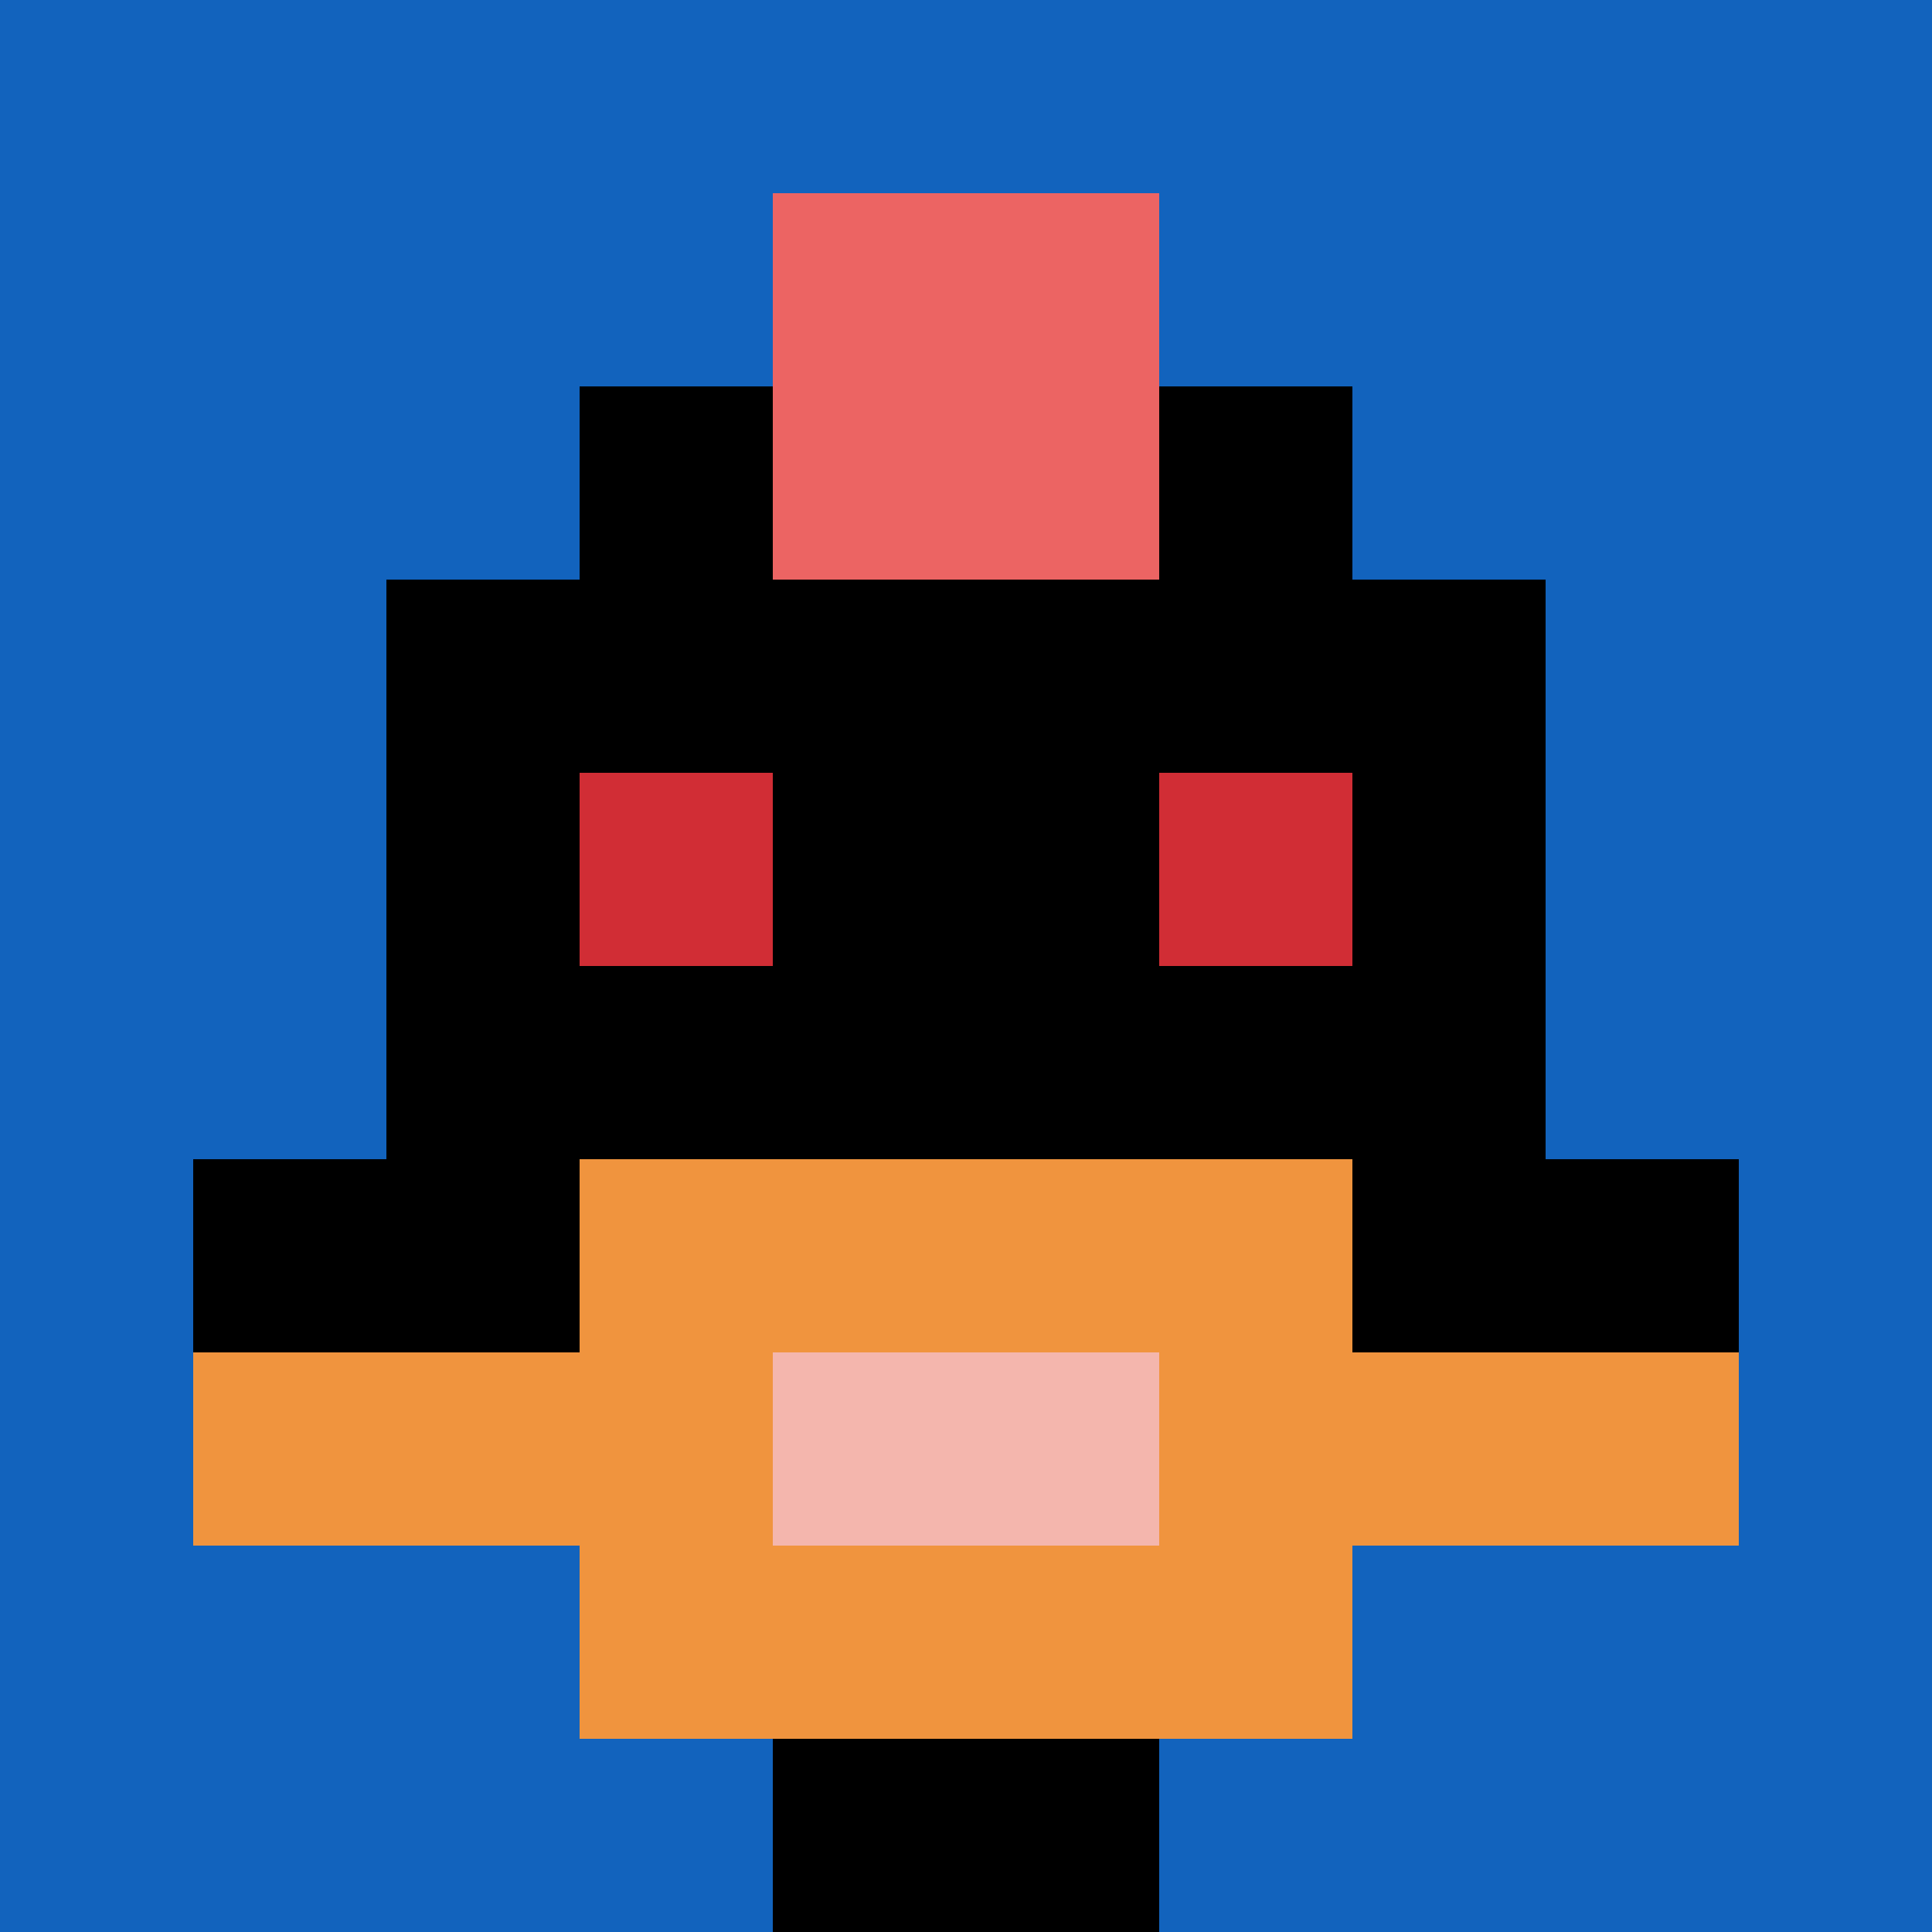
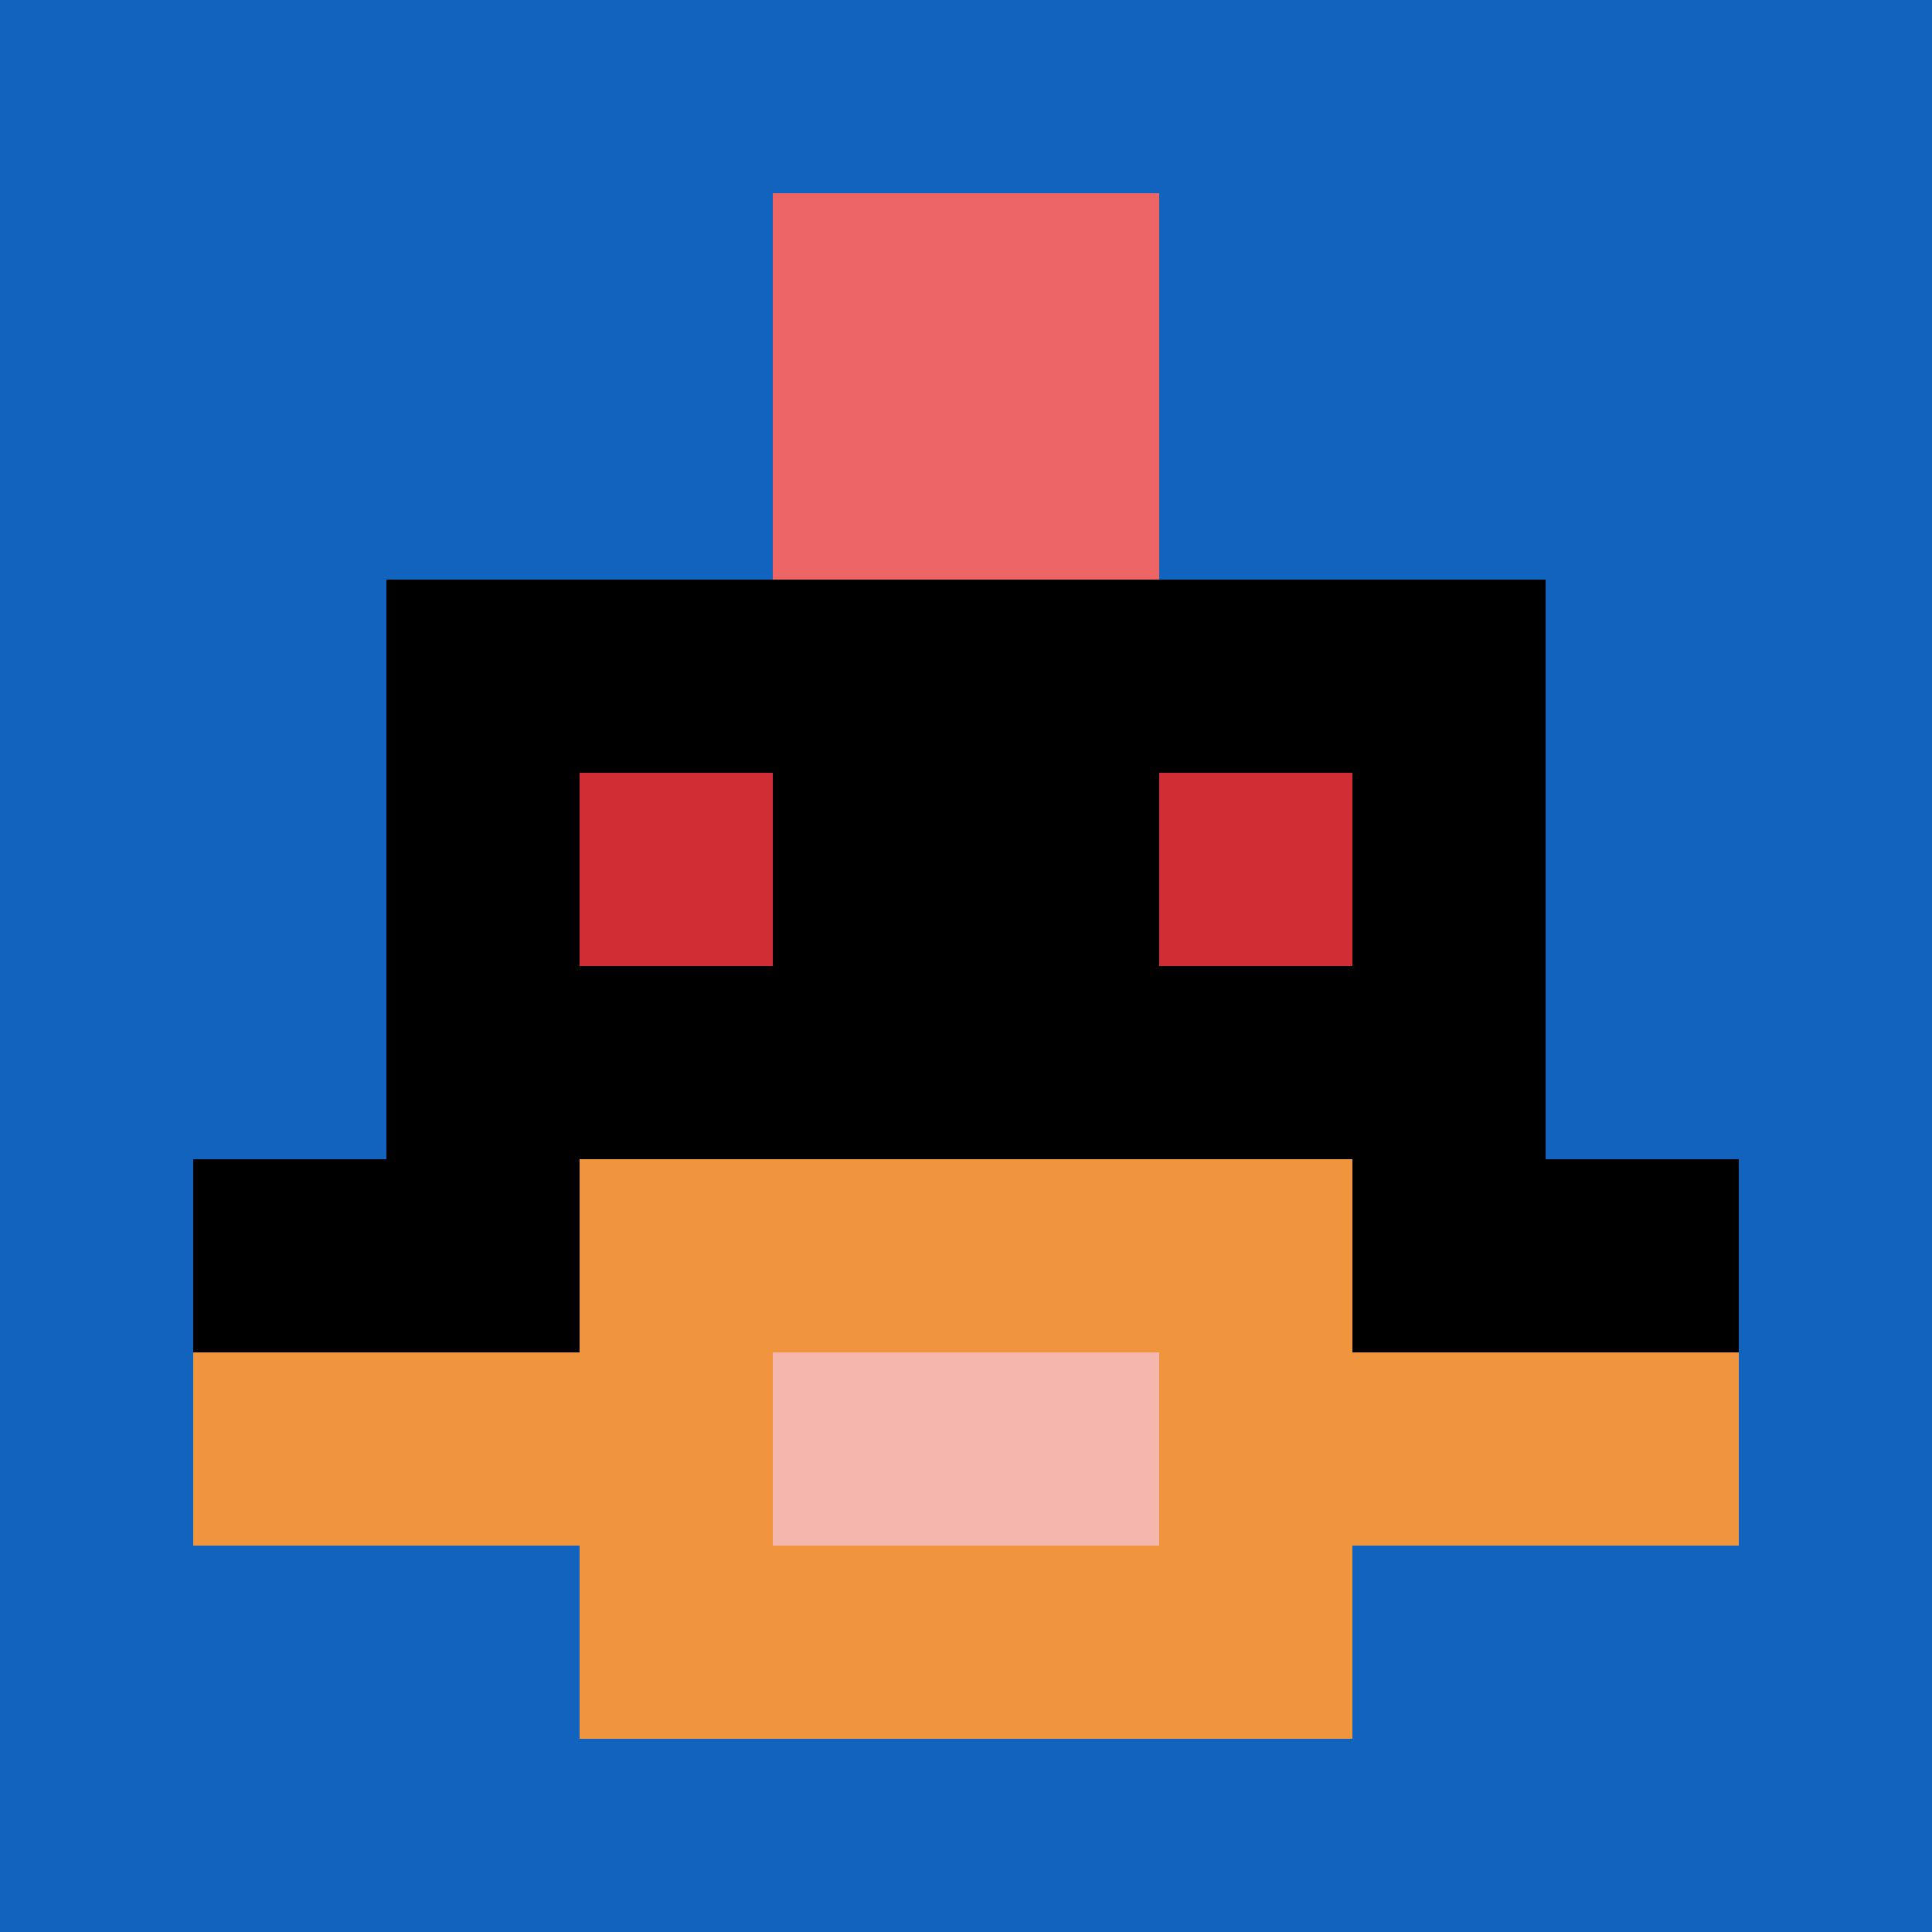
<svg xmlns="http://www.w3.org/2000/svg" version="1.1" width="880" height="880">
  <title>'goose-pfp-181926' by Dmitri Cherniak</title>
  <desc>seed=181926
backgroundColor=#ffffff
padding=20
innerPadding=0
timeout=500
dimension=1
border=false
Save=function(){return n.handleSave()}
frame=39

Rendered at Tue Oct 03 2023 15:02:53 GMT-0300 (Horário Padrão de Brasília)
Generated in &lt;1ms
</desc>
  <defs />
  <rect width="100%" height="100%" fill="#ffffff" />
  <g>
    <g id="0-0">
      <rect x="0" y="0" height="880" width="880" fill="#1263BD" />
      <g>
-         <rect id="0-0-3-2-4-7" x="264" y="176" width="352" height="616" fill="#000000" />
        <rect id="0-0-2-3-6-5" x="176" y="264" width="528" height="440" fill="#000000" />
-         <rect id="0-0-4-8-2-2" x="352" y="704" width="176" height="176" fill="#000000" />
        <rect id="0-0-1-6-8-1" x="88" y="528" width="704" height="88" fill="#000000" />
        <rect id="0-0-1-7-8-1" x="88" y="616" width="704" height="88" fill="#F0943E" />
        <rect id="0-0-3-6-4-3" x="264" y="528" width="352" height="264" fill="#F0943E" />
        <rect id="0-0-4-7-2-1" x="352" y="616" width="176" height="88" fill="#F4B6AD" />
        <rect id="0-0-3-4-1-1" x="264" y="352" width="88" height="88" fill="#D12D35" />
        <rect id="0-0-6-4-1-1" x="528" y="352" width="88" height="88" fill="#D12D35" />
        <rect id="0-0-4-1-2-2" x="352" y="88" width="176" height="176" fill="#EC6463" />
      </g>
      <rect x="0" y="0" stroke="white" stroke-width="0" height="880" width="880" fill="none" />
    </g>
  </g>
</svg>